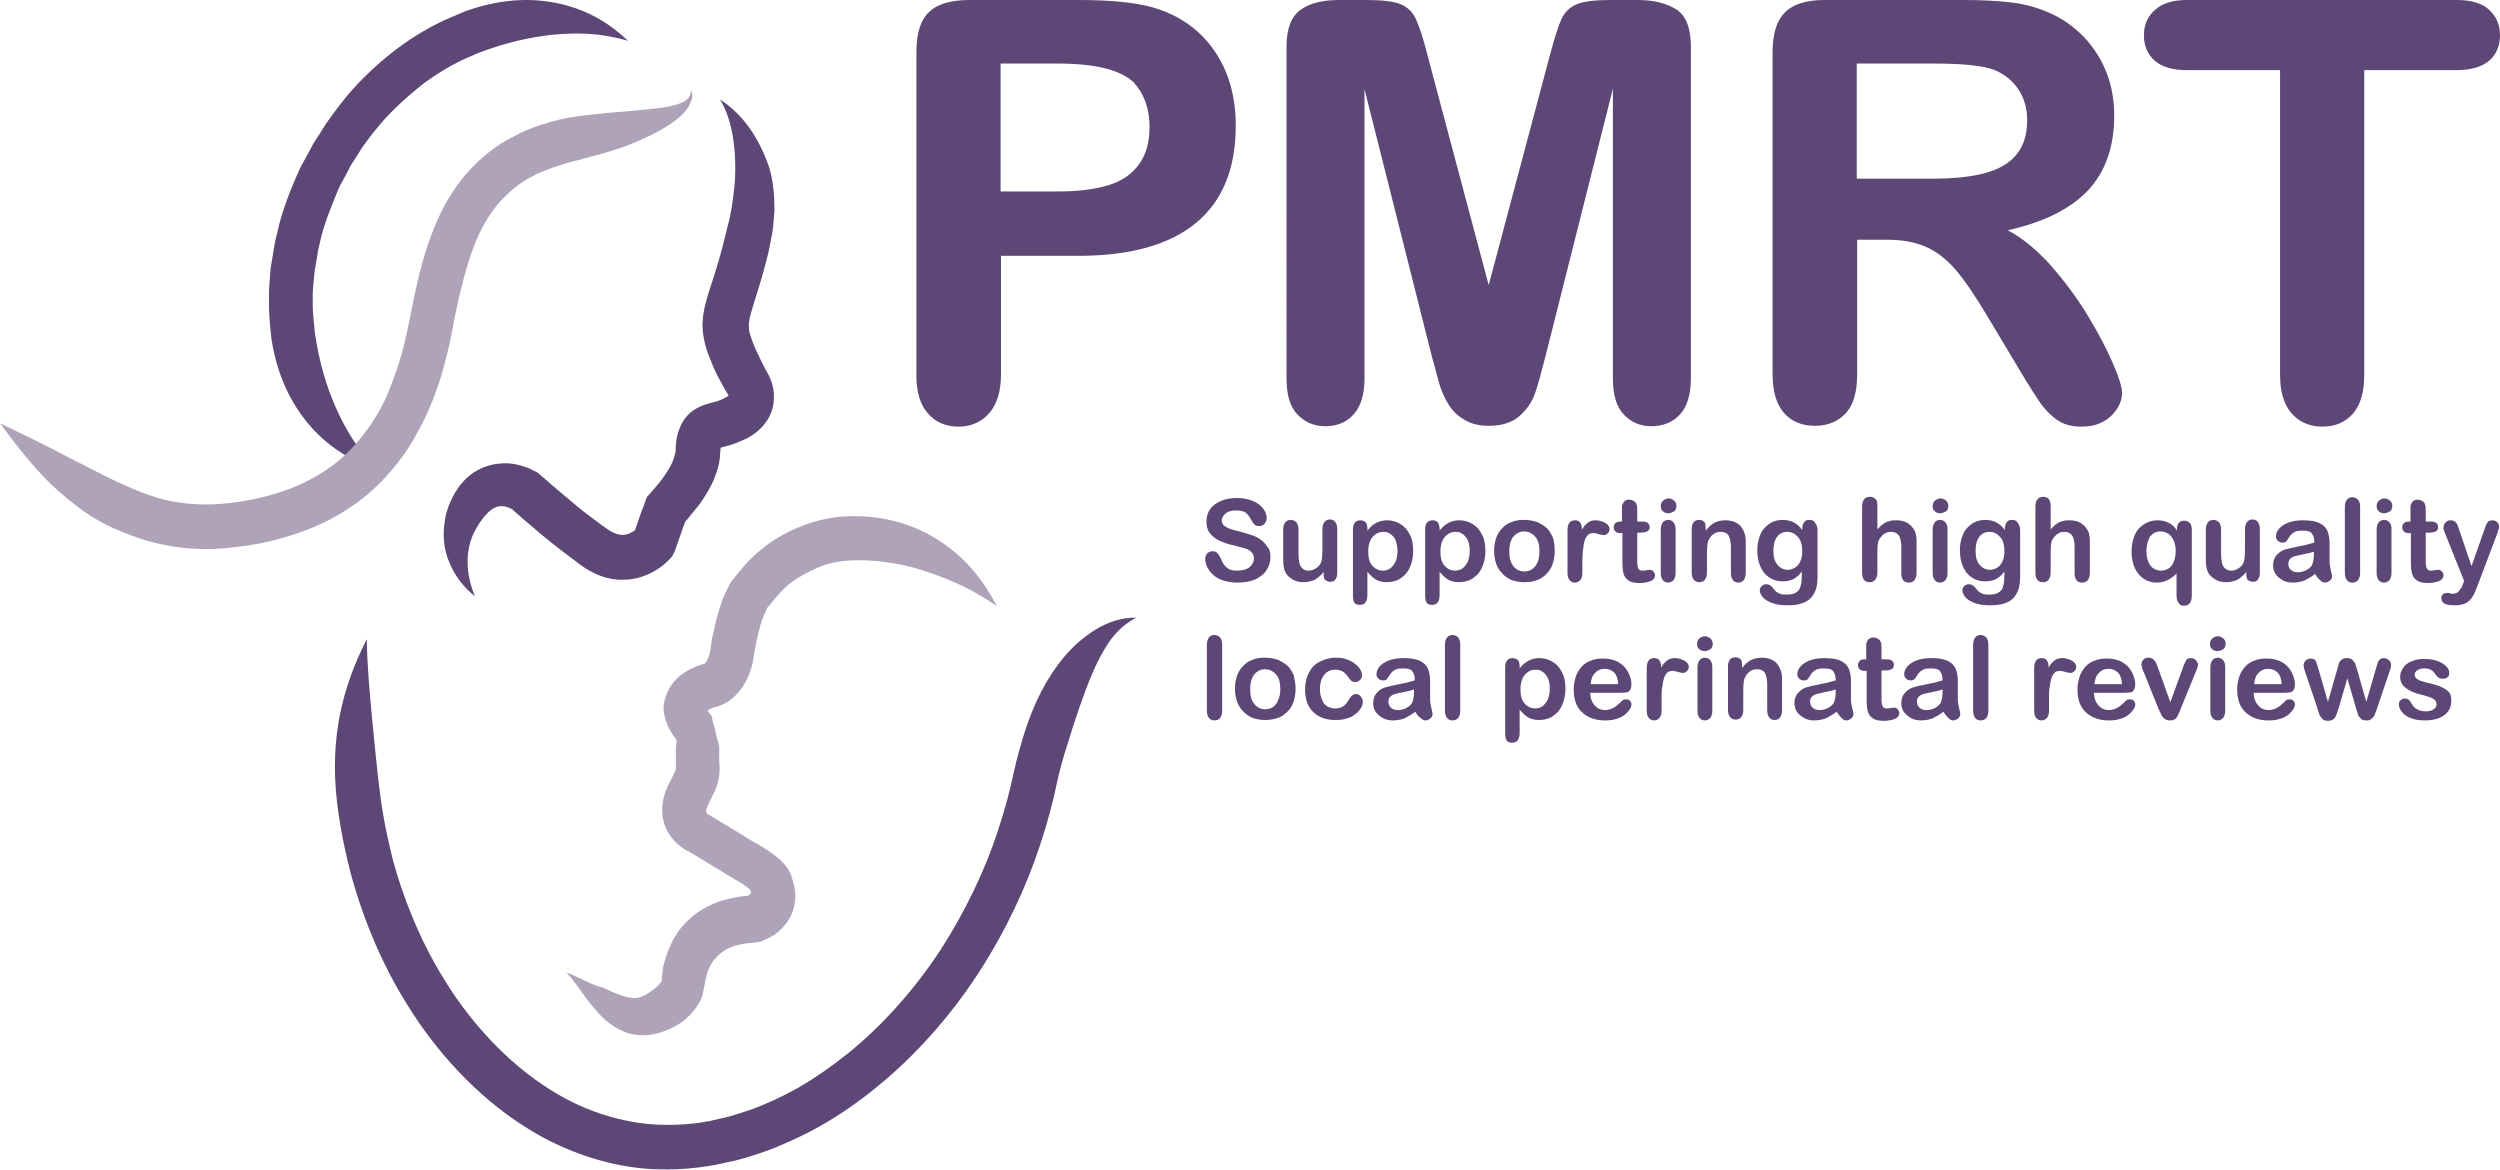
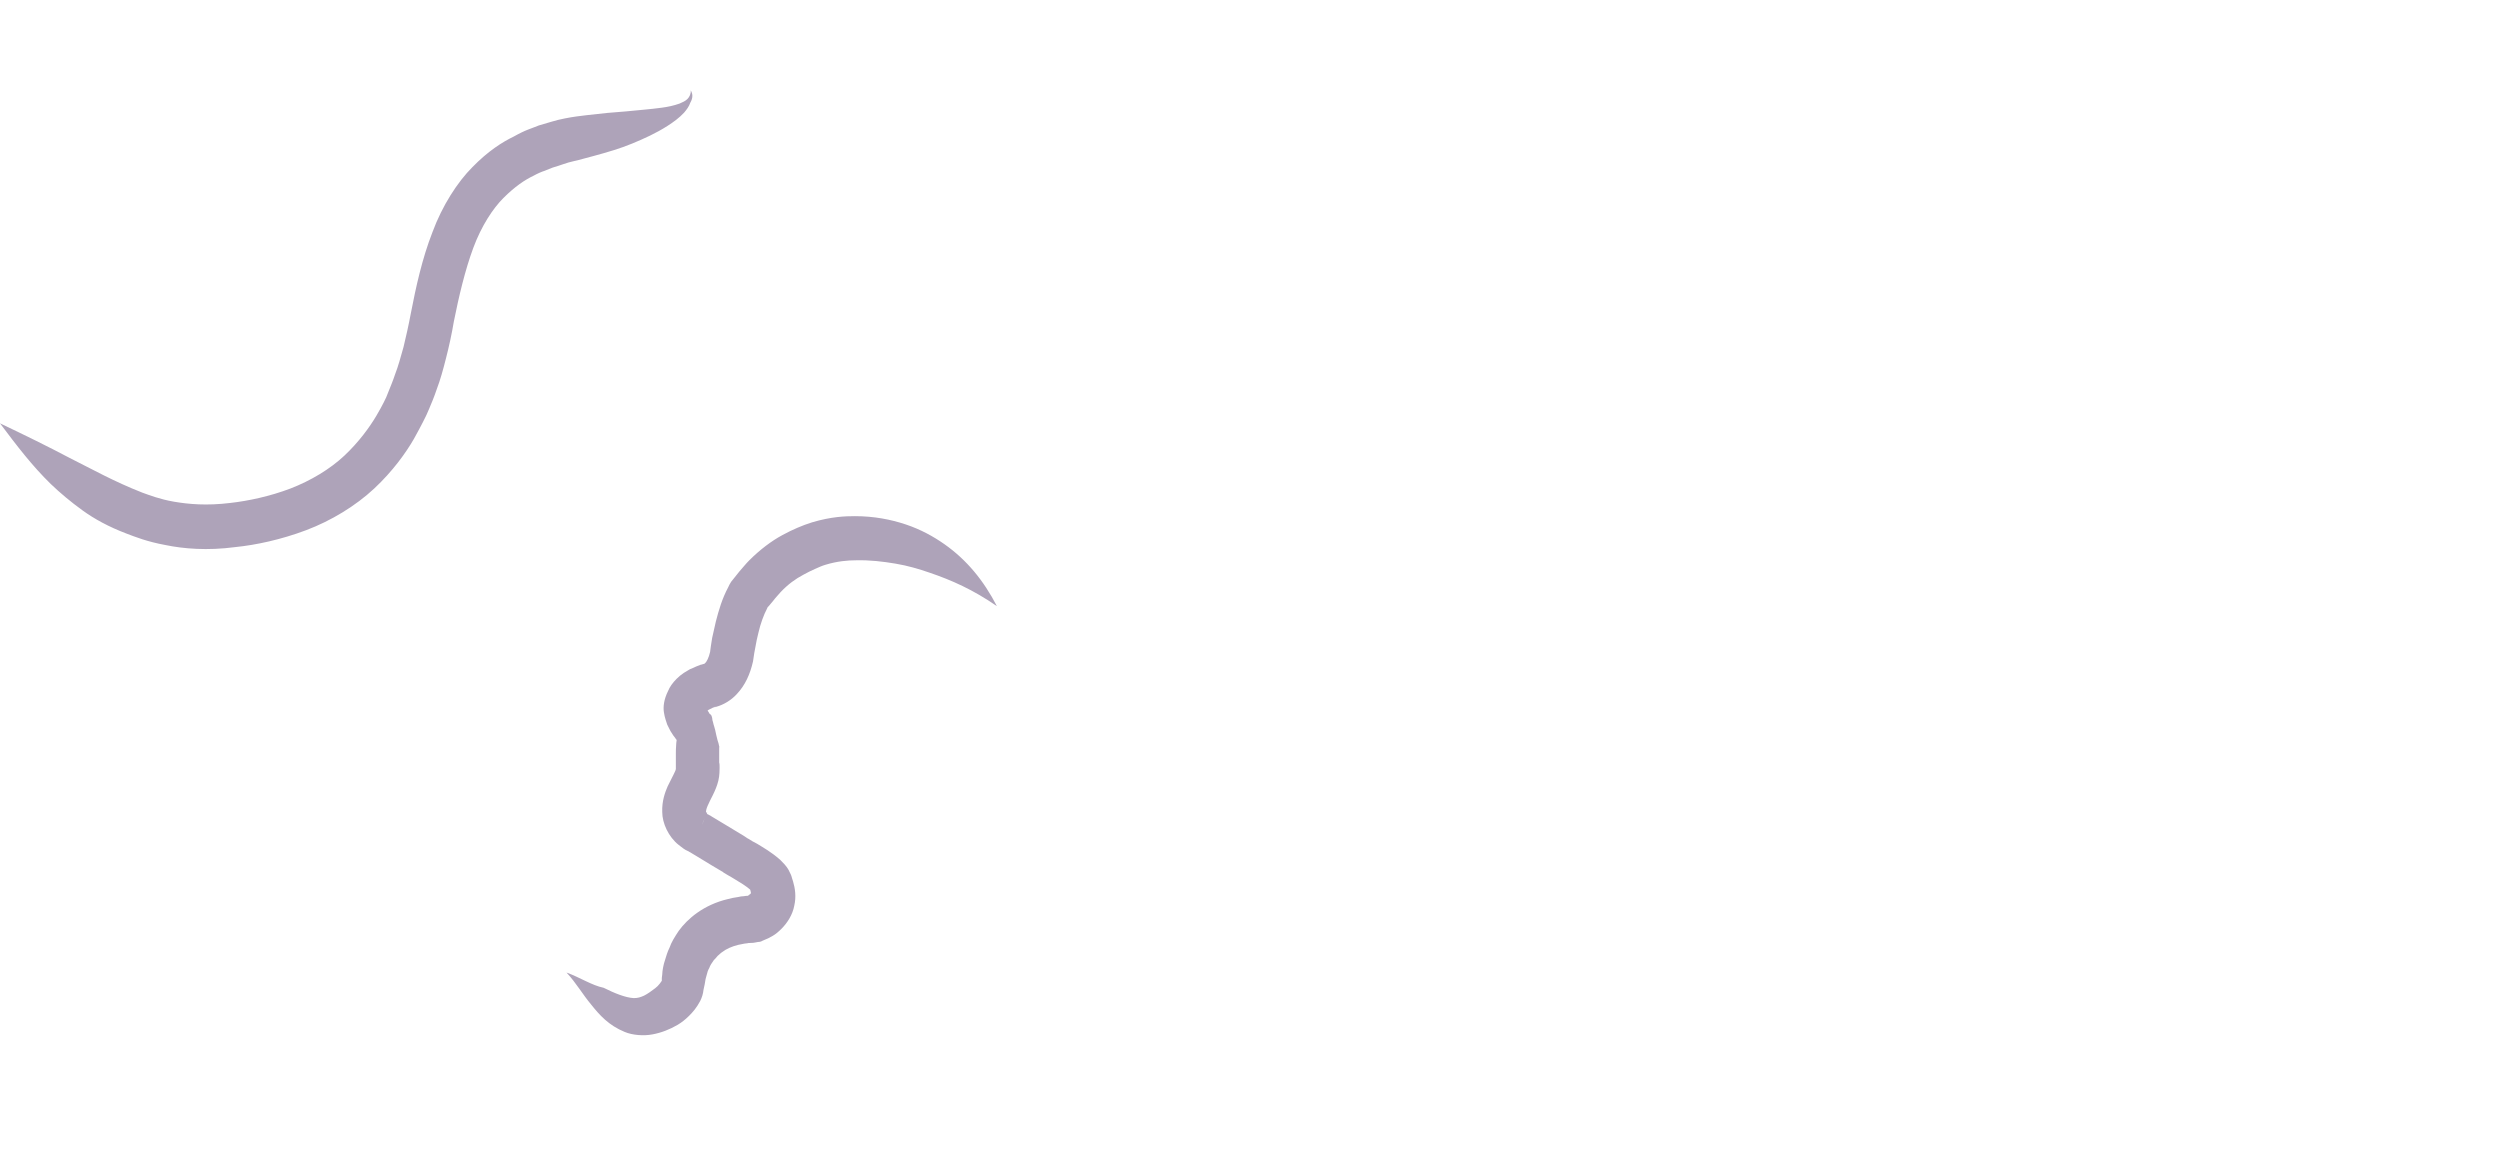
<svg xmlns="http://www.w3.org/2000/svg" viewBox="0 0 605.9 283.5" preserveAspectRatio="xMidYMid meet" width="605.9px" height="283.5px" role="img" focusable="false" aria-labelledby="pmrt--title">
  <title id="pmrt--title">PMRT - Supporting high quality local perinatal reviews</title>
-   <path d="M307.9 134.9c0 1.2-.3 2.3-.9 3.2-.6 1-1.5 1.7-2.7 2.3-1.2.5-2.6.8-4.3.8-2 0-3.6-.4-4.9-1.1-.9-.5-1.6-1.2-2.2-2.1-.6-.9-.8-1.8-.8-2.6 0-.5.2-.9.5-1.3.3-.3.8-.5 1.3-.5.4 0 .8.1 1.1.4.3.3.5.7.8 1.2.3.6.5 1.2.8 1.6.3.4.7.8 1.2 1.1.5.3 1.2.4 2.1.4 1.2 0 2.2-.3 2.9-.8.7-.6 1.1-1.3 1.1-2.1 0-.7-.2-1.2-.6-1.6-.4-.4-.9-.7-1.6-.9-.6-.2-1.5-.4-2.6-.7-1.4-.3-2.6-.7-3.6-1.2-1-.4-1.7-1.1-2.3-1.8-.6-.8-.8-1.7-.8-2.9 0-1.1.3-2.1.9-2.9.6-.9 1.5-1.5 2.6-2s2.5-.7 4-.7c1.2 0 2.3.2 3.2.5.9.3 1.6.7 2.2 1.2.6.5 1 1 1.3 1.6.3.6.4 1.1.4 1.6s-.2.9-.5 1.3-.8.6-1.3.6-.8-.1-1.1-.3c-.2-.2-.5-.6-.8-1.1-.4-.8-.8-1.3-1.3-1.8-.5-.4-1.3-.6-2.4-.6-1 0-1.9.2-2.5.7-.6.5-1 1-1 1.7 0 .4.1.7.3 1 .2.3.5.5.9.7.4.2.8.4 1.2.5.4.1 1 .3 1.9.5 1.1.3 2.1.6 3 .9.9.3 1.7.7 2.3 1.2.6.5 1.1 1 1.5 1.7.5.4.7 1.3.7 2.3zm12.9 4.2v-.5c-.4.6-.9 1-1.4 1.4-.5.4-1 .7-1.6.8-.6.2-1.2.3-2 .3-.9 0-1.7-.2-2.4-.6-.7-.4-1.3-.9-1.7-1.5-.5-.8-.7-1.9-.7-3.4v-7.3c0-.7.2-1.3.5-1.7.3-.4.8-.6 1.3-.6.6 0 1 .2 1.4.6.3.4.5.9.5 1.7v5.9c0 .9.1 1.6.2 2.2.1.6.4 1 .8 1.4s.9.5 1.5.5 1.2-.2 1.8-.6c.6-.4 1-.9 1.2-1.5.2-.5.3-1.7.3-3.5v-4.5c0-.7.2-1.3.5-1.7.3-.4.8-.6 1.3-.6.6 0 1 .2 1.3.6.3.4.5.9.5 1.7v10.7c0 .7-.2 1.2-.5 1.6-.3.4-.7.5-1.2.5s-.9-.2-1.3-.5c-.2-.2-.3-.7-.3-1.4zm10.6-10.9v.4c.7-.9 1.4-1.5 2.2-1.9.8-.4 1.6-.6 2.6-.6 1.1 0 2.2.3 3.2.9 1 .6 1.7 1.4 2.3 2.6.6 1.1.8 2.5.8 4 0 1.1-.2 2.2-.5 3.1-.3 1-.8 1.8-1.3 2.4-.6.6-1.2 1.1-2 1.5-.8.3-1.6.5-2.5.5-1.1 0-1.9-.2-2.7-.6-.7-.4-1.4-1.1-2.1-1.9v5.6c0 1.6-.6 2.4-1.8 2.4-.7 0-1.2-.2-1.4-.6-.2-.4-.3-1-.3-1.8v-16c0-.7.2-1.2.5-1.6.3-.3.7-.5 1.3-.5.5 0 1 .2 1.3.5.3.4.4.9.4 1.6zm7.3 5.4c0-1-.2-1.8-.4-2.5s-.7-1.2-1.2-1.6c-.5-.4-1.1-.6-1.8-.6-1 0-1.9.4-2.6 1.2-.7.8-1.1 2-1.1 3.6 0 1.5.3 2.6 1 3.4.7.8 1.6 1.2 2.6 1.2.6 0 1.2-.2 1.7-.5.5-.4.9-.9 1.3-1.6.3-.7.5-1.6.5-2.6zm10.2-5.4v.4c.7-.9 1.4-1.5 2.2-1.9.8-.4 1.6-.6 2.6-.6 1.1 0 2.2.3 3.2.9 1 .6 1.7 1.4 2.3 2.6.6 1.1.8 2.5.8 4 0 1.1-.2 2.2-.5 3.1-.3 1-.8 1.8-1.3 2.4-.6.6-1.2 1.1-2 1.5-.8.3-1.6.5-2.5.5-1.1 0-2-.2-2.7-.6-.7-.4-1.4-1.1-2.1-1.9v5.6c0 1.6-.6 2.4-1.8 2.4-.7 0-1.2-.2-1.4-.6-.2-.4-.3-1-.3-1.8v-16c0-.7.2-1.2.5-1.6.3-.3.7-.5 1.3-.5.5 0 1 .2 1.3.5.2.4.4.9.4 1.6zm7.3 5.4c0-1-.1-1.8-.4-2.5-.3-.7-.7-1.2-1.2-1.6-.5-.4-1.1-.6-1.8-.6-1 0-1.9.4-2.6 1.2-.7.8-1.1 2-1.1 3.6 0 1.5.3 2.6 1 3.4.7.8 1.6 1.2 2.6 1.2.6 0 1.2-.2 1.7-.5.5-.4.9-.9 1.3-1.6.3-.7.5-1.6.5-2.6zm20.6 0c0 1.1-.2 2.1-.5 3.1-.3.9-.8 1.7-1.5 2.4s-1.4 1.2-2.3 1.5c-.9.4-1.9.5-3.1.5-1.1 0-2.1-.2-3-.5-.9-.4-1.7-.9-2.3-1.6-.7-.7-1.2-1.5-1.5-2.4-.3-.9-.5-1.9-.5-3.1 0-1.1.2-2.2.5-3.1.3-.9.8-1.7 1.5-2.4.6-.7 1.4-1.2 2.3-1.5.9-.4 1.9-.5 3-.5s2.1.2 3.1.5c.9.4 1.7.9 2.4 1.5.7.7 1.1 1.5 1.5 2.4.3 1.1.4 2.1.4 3.2zm-3.7 0c0-1.5-.3-2.7-1-3.5-.7-.8-1.6-1.3-2.7-1.3-.7 0-1.4.2-1.9.6-.6.4-1 .9-1.3 1.7-.3.7-.4 1.6-.4 2.6s.1 1.8.4 2.5c.3.7.7 1.3 1.3 1.7.5.4 1.2.6 1.9.6 1.1 0 2-.4 2.7-1.3.7-.9 1-2.1 1-3.6zm10.4 2.2v3.1c0 .8-.2 1.3-.5 1.7-.4.4-.8.6-1.3.6s-1-.2-1.3-.6c-.3-.4-.5-.9-.5-1.7v-10.3c0-1.7.6-2.5 1.8-2.5.6 0 1.1.2 1.3.6.3.4.4 1 .4 1.7.4-.8.9-1.3 1.4-1.7.5-.4 1.1-.6 1.9-.6.8 0 1.5.2 2.3.6.7.4 1.1.9 1.1 1.5 0 .5-.2.8-.5 1.1-.3.3-.6.4-1 .4-.1 0-.5-.1-1-.2-.5-.2-1-.3-1.4-.3-.5 0-1 .1-1.3.4-.3.3-.6.7-.8 1.3-.2.6-.3 1.2-.4 2-.1.9-.2 1.8-.2 2.9zm9.2-9.4h.4v-3.6c0-.3.1-.6.3-.9.1-.3.4-.5.6-.6.3-.2.6-.2.9-.2.5 0 .9.2 1.3.5.3.2.4.5.5.9.1.3.1.8.1 1.4v2.5h1.4c.5 0 .9.1 1.2.4.3.2.4.6.4 1 0 .5-.2.8-.6 1-.4.2-1 .3-1.7.3h-.7v6.8c0 .6 0 1 .1 1.3 0 .3.2.6.3.8.2.2.5.3.9.3.2 0 .5 0 .9-.1s.7-.1.9-.1c.3 0 .6.1.8.4.2.2.4.5.4.9 0 .6-.3 1.1-1 1.4-.7.3-1.6.5-2.8.5-1.2 0-2-.2-2.6-.6-.6-.4-1-.9-1.2-1.6-.2-.7-.3-1.6-.3-2.8v-7.1h-.5c-.5 0-.9-.1-1.2-.4-.3-.3-.4-.6-.4-1s.1-.7.4-1c.2-.2.6-.4 1.2-.4zm11.6-2c-.5 0-1-.2-1.3-.5-.4-.3-.5-.8-.5-1.3s.2-1 .6-1.3c.4-.3.8-.5 1.3-.5s.9.2 1.3.5.6.8.6 1.3c0 .6-.2 1-.5 1.3-.6.3-1 .5-1.5.5zm1.8 3.8v10.7c0 .7-.2 1.3-.5 1.7-.4.4-.8.6-1.3.6s-1-.2-1.3-.6c-.3-.4-.5-.9-.5-1.7v-10.6c0-.7.2-1.3.5-1.7.3-.4.8-.6 1.3-.6s1 .2 1.3.6c.3.4.5.9.5 1.6zm7.3 0v.4c.7-.9 1.4-1.5 2.1-1.9.8-.4 1.7-.6 2.7-.6 1 0 1.9.2 2.6.6.8.4 1.3 1 1.7 1.8.2.5.4.9.5 1.5.1.5.1 1.2.1 2v6.9c0 .7-.2 1.3-.5 1.7-.3.4-.8.6-1.3.6-.6 0-1-.2-1.3-.6-.3-.4-.5-.9-.5-1.7v-6.2c0-1.2-.2-2.2-.5-2.8-.3-.6-1-1-2-1-.7 0-1.3.2-1.8.6-.5.4-.9.9-1.2 1.6-.2.6-.3 1.6-.3 3.1v4.6c0 .8-.2 1.3-.5 1.7-.3.4-.8.6-1.4.6-.5 0-1-.2-1.3-.6-.3-.4-.5-.9-.5-1.7v-10.7c0-.7.2-1.2.5-1.6.3-.3.7-.5 1.3-.5.3 0 .6.1.9.2.3.2.5.4.6.7 0 .4.1.8.1 1.3zm27.1.6v10.8c0 1.2-.1 2.3-.4 3.2-.3.9-.7 1.6-1.3 2.2-.6.6-1.3 1-2.3 1.3-.9.3-2.1.4-3.5.4-1.3 0-2.4-.2-3.4-.5-1-.4-1.8-.8-2.3-1.4-.5-.6-.8-1.1-.8-1.7 0-.5.2-.8.5-1.1.3-.3.7-.4 1.1-.4.5 0 1 .2 1.4.7.2.2.4.5.6.7.2.2.4.5.7.6.3.2.6.3.9.4.4.1.8.1 1.2.1 1 0 1.7-.1 2.2-.4.5-.3.9-.6 1.1-1.1.2-.5.3-1 .4-1.5 0-.5.1-1.4.1-2.6-.6.8-1.2 1.4-2 1.8-.7.4-1.6.6-2.7.6-1.2 0-2.3-.3-3.3-1-.9-.6-1.6-1.5-2.1-2.7-.5-1.1-.7-2.5-.7-4 0-1.1.2-2.1.5-3 .3-.9.7-1.7 1.3-2.3.6-.6 1.2-1.1 1.9-1.4.7-.3 1.5-.5 2.4-.5 1 0 2 .2 2.7.6.8.4 1.5 1 2.1 1.9v-.5c0-.6.2-1.1.5-1.5.3-.4.7-.5 1.2-.5.7 0 1.2.2 1.4.7.5.6.6 1.2.6 2.1zm-10.7 4.7c0 1.5.3 2.6 1 3.4.7.8 1.5 1.2 2.5 1.2.6 0 1.2-.2 1.7-.5s1-.8 1.3-1.5c.3-.7.5-1.5.5-2.4 0-1.5-.3-2.7-1-3.5-.7-.8-1.5-1.3-2.6-1.3s-1.9.4-2.5 1.2c-.6.8-.9 1.9-.9 3.4zm25.2-10.7v5.5c.5-.5.9-1 1.4-1.3.4-.3.9-.6 1.5-.7.5-.2 1.1-.2 1.8-.2.9 0 1.8.2 2.5.6.7.4 1.3 1 1.7 1.7.3.4.4.9.5 1.5.1.5.1 1.2.1 1.9v7.1c0 .7-.2 1.3-.5 1.7-.3.4-.8.6-1.4.6-1.2 0-1.8-.8-1.8-2.3v-6.3c0-1.2-.2-2.1-.5-2.7-.4-.6-1-1-2-1-.7 0-1.3.2-1.8.6-.5.4-.9.9-1.2 1.5-.2.6-.3 1.5-.3 2.9v4.9c0 .7-.2 1.3-.5 1.7-.3.4-.8.6-1.4.6-1.2 0-1.8-.8-1.8-2.3v-16.1c0-.8.2-1.3.5-1.7.3-.4.8-.6 1.4-.6.6 0 1 .2 1.4.6s.4 1.1.4 1.8zm15.2 1.6c-.5 0-1-.2-1.3-.5-.4-.3-.5-.8-.5-1.3s.2-1 .6-1.3c.4-.3.8-.5 1.3-.5s.9.2 1.3.5.6.8.6 1.3c0 .6-.2 1-.5 1.3-.6.3-1 .5-1.5.5zm1.8 3.8v10.7c0 .7-.2 1.3-.5 1.7-.4.4-.8.6-1.3.6s-1-.2-1.3-.6c-.3-.4-.5-.9-.5-1.7v-10.6c0-.7.2-1.3.5-1.7.3-.4.8-.6 1.3-.6s1 .2 1.3.6c.3.4.5.9.5 1.6zm17.6.6v10.8c0 1.2-.1 2.3-.4 3.2-.3.9-.7 1.6-1.3 2.2-.6.6-1.3 1-2.3 1.3-.9.3-2.1.4-3.5.4-1.3 0-2.4-.2-3.4-.5-1-.4-1.8-.8-2.3-1.4-.5-.6-.8-1.1-.8-1.7 0-.5.2-.8.5-1.1.3-.3.7-.4 1.1-.4.5 0 1 .2 1.4.7.2.2.4.5.6.7.2.2.4.5.7.6.3.2.6.3.9.4.4.1.8.1 1.2.1 1 0 1.7-.1 2.2-.4.5-.3.9-.6 1.1-1.1.2-.5.3-1 .4-1.5 0-.5.1-1.4.1-2.6-.6.8-1.2 1.4-2 1.8-.7.4-1.6.6-2.7.6-1.2 0-2.3-.3-3.3-1-.9-.6-1.6-1.5-2.1-2.7-.5-1.1-.7-2.5-.7-4 0-1.1.2-2.1.5-3 .3-.9.7-1.7 1.3-2.3.6-.6 1.2-1.1 1.9-1.4.7-.3 1.5-.5 2.4-.5 1 0 2 .2 2.7.6.8.4 1.5 1 2.1 1.9v-.5c0-.6.2-1.1.5-1.5.3-.4.7-.5 1.2-.5.7 0 1.2.2 1.4.7.5.6.6 1.2.6 2.1zm-10.8 4.7c0 1.5.3 2.6 1 3.4.7.8 1.5 1.2 2.5 1.2.6 0 1.2-.2 1.7-.5s1-.8 1.3-1.5c.3-.7.5-1.5.5-2.4 0-1.5-.3-2.7-1-3.5-.7-.8-1.5-1.3-2.6-1.3s-1.9.4-2.5 1.2c-.6.8-.9 1.9-.9 3.4zm18.2-10.7v5.5c.5-.5.9-1 1.4-1.3.4-.3.9-.6 1.5-.7.5-.2 1.1-.2 1.8-.2.9 0 1.8.2 2.5.6.7.4 1.3 1 1.7 1.7.3.4.4.9.5 1.5.1.5.1 1.2.1 1.9v7.1c0 .7-.2 1.3-.5 1.7-.3.4-.8.6-1.4.6-1.2 0-1.8-.8-1.8-2.3v-6.3c0-1.2-.2-2.1-.5-2.7-.4-.6-1-1-2-1-.7 0-1.3.2-1.8.6-.5.4-.9.9-1.2 1.5-.2.6-.3 1.5-.3 2.9v4.9c0 .7-.2 1.3-.5 1.7-.3.4-.8.6-1.4.6-1.2 0-1.8-.8-1.8-2.3v-16.1c0-.8.2-1.3.5-1.7.3-.4.8-.6 1.4-.6.6 0 1 .2 1.4.6.3.5.4 1.1.4 1.8zm30.5 21.4V139c-.7.7-1.5 1.3-2.2 1.6-.8.4-1.6.6-2.6.6-1.1 0-2.2-.3-3.1-.9-.9-.6-1.7-1.5-2.2-2.6-.5-1.1-.8-2.5-.8-4 0-1.6.3-2.9.8-4.1.5-1.1 1.3-2 2.3-2.6 1-.6 2-.9 3.2-.9 1 0 1.9.2 2.7.6.8.4 1.5 1 2 1.9v-.4c0-.7.2-1.2.5-1.5.3-.4.7-.5 1.3-.5.5 0 .9.2 1.3.5.3.3.5.9.5 1.6v16c0 1.6-.6 2.5-1.8 2.5-.7 0-1.2-.2-1.4-.7-.4-.5-.5-1.1-.5-1.9zm-7.3-10.6c0 1 .2 1.9.5 2.6.3.7.7 1.3 1.3 1.6.5.3 1.1.5 1.7.5.7 0 1.3-.2 1.8-.5.6-.3 1-.9 1.3-1.6.3-.7.5-1.6.5-2.7 0-.7-.1-1.4-.3-2-.2-.6-.5-1.1-.8-1.5-.3-.4-.7-.7-1.2-.9-.4-.2-.9-.3-1.4-.3-1 0-1.8.4-2.5 1.2-.5.9-.9 2.1-.9 3.6zm24.2 5.5v-.5c-.4.6-.9 1-1.4 1.4-.5.4-1 .7-1.6.8-.6.2-1.2.3-2 .3-.9 0-1.7-.2-2.4-.6-.7-.4-1.3-.9-1.7-1.5-.5-.8-.7-1.9-.7-3.4v-7.3c0-.7.2-1.3.5-1.7.3-.4.8-.6 1.3-.6.6 0 1 .2 1.4.6.3.4.5.9.5 1.7v5.9c0 .9.1 1.6.2 2.2.1.6.4 1 .8 1.4.4.3.9.5 1.5.5s1.2-.2 1.8-.6c.6-.4 1-.9 1.2-1.5.2-.5.3-1.7.3-3.5v-4.5c0-.7.2-1.3.5-1.7.3-.4.8-.6 1.3-.6.6 0 1 .2 1.3.6.3.4.5.9.5 1.7v10.7c0 .7-.2 1.2-.5 1.6-.3.4-.7.5-1.2.5s-.9-.2-1.3-.5c-.1-.2-.3-.7-.3-1.4zm16.7 0c-.9.7-1.8 1.2-2.6 1.6-.8.3-1.8.5-2.8.5-1 0-1.8-.2-2.5-.6-.7-.4-1.3-.9-1.7-1.5-.4-.6-.6-1.3-.6-2.1 0-1 .3-1.9 1-2.6.6-.7 1.5-1.2 2.6-1.4.2-.1.8-.2 1.8-.4.9-.2 1.7-.4 2.4-.5.7-.2 1.4-.4 2.2-.6 0-1-.2-1.7-.6-2.2-.3-.5-1.1-.7-2.2-.7-.9 0-1.7.1-2.1.4-.5.3-.9.7-1.2 1.2-.3.5-.6.9-.7 1-.1.2-.4.3-.9.3-.4 0-.8-.1-1.1-.4-.3-.3-.5-.6-.5-1 0-.7.2-1.3.7-1.9.5-.6 1.2-1.1 2.2-1.5 1-.4 2.2-.6 3.7-.6 1.6 0 2.9.2 3.8.6.9.4 1.6 1 2 1.8.4.8.6 1.9.6 3.3v4.2c0 .7.1 1.4.3 2.2.2.8.3 1.2.3 1.5 0 .4-.2.7-.5 1-.4.3-.8.5-1.2.5-.4 0-.8-.2-1.1-.5-.5-.4-.9-.9-1.3-1.6zm-.3-5.4c-.5.2-1.3.4-2.4.6-1 .2-1.8.4-2.2.5-.4.1-.8.3-1.1.6s-.5.7-.5 1.3c0 .6.2 1 .6 1.4.4.4 1 .6 1.7.6s1.4-.2 2-.5c.6-.3 1.1-.7 1.4-1.2.3-.6.5-1.5.5-2.8v-.5zm7.5 5.2v-16.1c0-.7.2-1.3.5-1.7s.8-.6 1.3-.6 1 .2 1.4.6c.3.4.5.9.5 1.7v16.1c0 .8-.2 1.3-.5 1.7-.3.4-.8.6-1.4.6-.5 0-1-.2-1.3-.6-.3-.4-.5-.9-.5-1.7zm9.5-14.5c-.5 0-1-.2-1.3-.5-.4-.3-.5-.8-.5-1.3s.2-1 .6-1.3c.4-.3.8-.5 1.3-.5s.9.2 1.3.5.6.8.6 1.3c0 .6-.2 1-.5 1.3-.6.3-1 .5-1.5.5zm1.8 3.8v10.7c0 .7-.2 1.3-.5 1.7-.4.4-.8.6-1.3.6s-1-.2-1.3-.6c-.3-.4-.5-.9-.5-1.7v-10.6c0-.7.2-1.3.5-1.7.3-.4.8-.6 1.3-.6s1 .2 1.3.6c.4.4.5.9.5 1.6zm4.2-1.8h.4v-3.6c0-.3.1-.6.3-.9.1-.3.4-.5.6-.6.3-.2.6-.2.9-.2.5 0 .9.2 1.3.5.3.2.4.5.5.9.1.3.1.8.1 1.4v2.5h1.4c.5 0 .9.1 1.2.4.3.2.4.6.4 1 0 .5-.2.8-.6 1-.4.2-1 .3-1.7.3h-.7v6.8c0 .6 0 1 .1 1.3 0 .3.2.6.3.8.2.2.5.3.9.3.2 0 .5 0 .9-.1s.7-.1.9-.1c.3 0 .6.1.8.4.2.2.4.5.4.9 0 .6-.3 1.1-1 1.4-.7.3-1.6.5-2.8.5-1.2 0-2-.2-2.6-.6-.6-.4-1-.9-1.2-1.6-.2-.7-.3-1.6-.3-2.8v-7.1h-.5c-.5 0-.9-.1-1.2-.4-.3-.3-.4-.6-.4-1s.1-.7.4-1c.2-.2.6-.4 1.2-.4z" fill="#5d4777" />
-   <path d="m596.9 141.6.3-.8-4.6-11.5c-.3-.7-.4-1.1-.4-1.4 0-.3.1-.6.2-.9.2-.3.4-.5.7-.7.3-.2.6-.2.9-.2.5 0 .9.2 1.2.5.3.3.5.8.7 1.5l3.1 9.1 3-8.5c.2-.7.4-1.2.6-1.6.2-.4.4-.7.6-.8.2-.1.5-.2.9-.2.3 0 .6.1.8.2.3.2.5.4.6.6.1.3.2.5.2.8 0 .2-.1.4-.2.7-.1.3-.2.6-.3 1l-4.8 12.7c-.4 1.1-.8 2-1.2 2.6-.4.6-.9 1.1-1.6 1.5-.7.3-1.5.5-2.7.5-1.1 0-1.9-.1-2.4-.4-.5-.2-.8-.7-.8-1.3 0-.4.1-.8.4-1 .3-.2.6-.3 1.1-.3.2 0 .4 0 .6.1.2.1.4.1.6.1.4 0 .8-.1 1-.2.2-.1.5-.3.7-.7.3-.3.6-.7.8-1.4zM292.5 172.3v-16.1c0-.7.2-1.3.5-1.7.3-.4.8-.6 1.3-.6.6 0 1 .2 1.4.6.3.4.5.9.5 1.7v16.1c0 .8-.2 1.3-.5 1.7-.3.4-.8.6-1.4.6-.5 0-1-.2-1.3-.6-.3-.4-.5-1-.5-1.7zM314 167c0 1.1-.2 2.1-.5 3.1-.3.9-.8 1.7-1.5 2.4s-1.4 1.2-2.3 1.5-1.9.5-3.1.5c-1.1 0-2.1-.2-3-.5-.9-.4-1.7-.9-2.3-1.6-.7-.7-1.2-1.5-1.5-2.4-.3-.9-.5-1.9-.5-3.1 0-1.1.2-2.2.5-3.1.3-.9.8-1.7 1.5-2.4.6-.7 1.4-1.2 2.3-1.5.9-.4 1.9-.5 3-.5s2.1.2 3.1.5c.9.4 1.7.9 2.4 1.5.7.7 1.1 1.5 1.5 2.4.2 1.1.4 2.1.4 3.2zm-3.7 0c0-1.5-.3-2.7-1-3.5-.7-.8-1.6-1.3-2.7-1.3-.7 0-1.4.2-1.9.6-.6.4-1 .9-1.3 1.7-.3.7-.4 1.6-.4 2.6s.1 1.8.4 2.5c.3.7.7 1.3 1.3 1.7.5.4 1.2.6 1.9.6 1.1 0 2-.4 2.7-1.3.6-.9 1-2.1 1-3.6zm20 3c0 .5-.1 1-.4 1.5-.3.5-.7 1-1.3 1.5-.6.5-1.3.9-2.1 1.1-.9.3-1.8.4-2.9.4-2.3 0-4.1-.7-5.4-2-1.3-1.3-1.9-3.1-1.9-5.4 0-1.5.3-2.9.9-4 .6-1.2 1.4-2.1 2.6-2.7 1.1-.6 2.4-1 4-1 1 0 1.8.1 2.6.4.8.3 1.5.6 2 1.1.6.4 1 .9 1.3 1.4.3.5.4 1 .4 1.4 0 .4-.2.8-.5 1.1-.3.3-.7.5-1.2.5-.3 0-.6-.1-.8-.2-.2-.2-.4-.4-.7-.8-.5-.7-.9-1.2-1.4-1.5-.5-.3-1.1-.5-1.9-.5-1.1 0-2 .4-2.7 1.3-.7.9-1 2-1 3.5 0 .7.1 1.3.3 1.9.2.6.4 1.1.7 1.5.3.4.7.7 1.2.9.5.2 1 .3 1.5.3.7 0 1.4-.2 1.9-.5s1-.9 1.4-1.6c.2-.4.5-.7.7-1 .3-.2.6-.4 1-.4.5 0 .8.2 1.1.5.4.5.6.9.6 1.3zm12.7 2.5c-.9.7-1.8 1.2-2.6 1.6-.8.3-1.8.5-2.8.5-1 0-1.8-.2-2.5-.6-.7-.4-1.3-.9-1.7-1.5-.4-.6-.6-1.3-.6-2.1 0-1 .3-1.9 1-2.6.6-.7 1.5-1.2 2.7-1.4.2-.1.8-.2 1.8-.4.9-.2 1.7-.4 2.4-.5.7-.2 1.4-.4 2.2-.6 0-1-.2-1.7-.6-2.2-.3-.5-1.1-.7-2.2-.7-.9 0-1.7.1-2.1.4-.5.3-.9.7-1.2 1.2-.3.5-.6.9-.7 1-.1.2-.4.3-.9.3-.4 0-.8-.1-1.1-.4-.3-.3-.5-.6-.5-1 0-.7.2-1.3.7-1.9.5-.6 1.2-1.1 2.2-1.5 1-.4 2.2-.6 3.7-.6 1.6 0 2.9.2 3.8.6.9.4 1.6 1 2 1.8.4.8.6 1.9.6 3.3v4.2c0 .7.1 1.4.3 2.2.2.8.3 1.2.3 1.5 0 .4-.2.7-.5 1-.4.3-.8.5-1.2.5-.4 0-.8-.2-1.1-.5-.6-.4-1-.9-1.4-1.6zm-.3-5.4c-.5.2-1.3.4-2.4.6-1 .2-1.8.4-2.2.5-.4.1-.8.3-1.1.6-.4.3-.5.7-.5 1.3 0 .6.2 1 .6 1.4.4.4 1 .6 1.7.6s1.4-.2 2-.5c.6-.3 1.1-.7 1.4-1.2.3-.6.5-1.5.5-2.8v-.5zm7.5 5.2v-16.1c0-.7.2-1.3.5-1.7.3-.4.8-.6 1.3-.6.6 0 1 .2 1.4.6.3.4.5.9.5 1.7v16.1c0 .8-.2 1.3-.5 1.7-.3.4-.8.6-1.4.6-.5 0-1-.2-1.3-.6-.3-.4-.5-1-.5-1.7zm18.1-10.7v.4c.7-.9 1.4-1.5 2.2-1.9.8-.4 1.6-.6 2.6-.6 1.1 0 2.2.3 3.2.9 1 .6 1.7 1.4 2.3 2.6.6 1.1.8 2.5.8 4 0 1.1-.2 2.2-.5 3.1-.3 1-.8 1.8-1.3 2.4-.6.6-1.2 1.1-2 1.5-.8.3-1.6.5-2.5.5-1.1 0-2-.2-2.7-.6-.7-.4-1.4-1.1-2.1-1.9v5.6c0 1.6-.6 2.4-1.8 2.4-.7 0-1.2-.2-1.4-.6-.2-.4-.3-1-.3-1.8v-16c0-.7.2-1.2.5-1.6.3-.3.7-.5 1.3-.5.5 0 1 .2 1.3.5.3.4.4.9.4 1.6zm7.3 5.4c0-1-.1-1.8-.4-2.5-.3-.7-.7-1.2-1.2-1.6-.5-.4-1.1-.6-1.8-.6-1 0-1.9.4-2.6 1.2-.7.8-1.1 2-1.1 3.6 0 1.5.3 2.6 1 3.4.7.8 1.6 1.2 2.6 1.2.6 0 1.2-.2 1.7-.5.5-.4.9-.9 1.3-1.6.3-.8.5-1.6.5-2.6zm17.1.9h-7.3c0 .8.2 1.6.5 2.2.3.6.8 1.1 1.3 1.5.5.3 1.2.5 1.8.5.4 0 .8-.1 1.2-.2.4-.1.7-.3 1.1-.5.3-.2.7-.5.9-.7.3-.3.7-.6 1.1-1 .2-.2.5-.2.8-.2.4 0 .7.1.9.3.2.2.4.5.4.9 0 .3-.1.7-.4 1.2-.3.4-.7.9-1.2 1.3s-1.2.8-2 1c-.8.3-1.7.4-2.8.4-2.4 0-4.2-.7-5.6-2s-2-3.2-2-5.5c0-1.1.2-2.1.5-3.1.3-.9.8-1.7 1.4-2.4.6-.7 1.4-1.2 2.3-1.5.9-.4 1.9-.5 3-.5 1.4 0 2.7.3 3.7.9 1 .6 1.8 1.4 2.3 2.4.5 1 .8 2 .8 3 0 .9-.3 1.5-.8 1.8-.2.1-.9.2-1.9.2zm-7.2-2.1h6.7c-.1-1.3-.4-2.2-1-2.8-.6-.6-1.4-.9-2.3-.9-.9 0-1.7.3-2.3 1-.6.5-1 1.5-1.1 2.7zm17.2 3.4v3.1c0 .8-.2 1.3-.5 1.7-.4.4-.8.6-1.3.6s-1-.2-1.3-.6c-.3-.4-.5-.9-.5-1.7V162c0-1.7.6-2.5 1.8-2.5.6 0 1.1.2 1.3.6.3.4.4 1 .4 1.7.4-.8.9-1.3 1.4-1.7.5-.4 1.1-.6 1.9-.6.8 0 1.5.2 2.3.6.7.4 1.1.9 1.1 1.5 0 .5-.2.8-.5 1.1-.3.3-.6.4-1 .4-.1 0-.5-.1-1-.2-.5-.2-1-.3-1.4-.3-.5 0-1 .1-1.3.4-.3.3-.6.7-.8 1.3-.2.6-.3 1.2-.4 2-.2.9-.2 1.8-.2 2.9zm10.4-11.4c-.5 0-1-.2-1.3-.5-.4-.3-.5-.8-.5-1.3s.2-1 .6-1.3c.4-.3.8-.5 1.3-.5s.9.2 1.3.5.6.8.6 1.3c0 .6-.2 1-.5 1.3-.5.3-1 .5-1.5.5zm1.9 3.8v10.7c0 .7-.2 1.3-.5 1.7-.4.4-.8.6-1.3.6s-1-.2-1.3-.6c-.3-.4-.5-.9-.5-1.7v-10.6c0-.7.2-1.3.5-1.7.3-.4.8-.6 1.3-.6s1 .2 1.3.6c.3.4.5.9.5 1.6zm7.2-.1v.4c.7-.9 1.4-1.5 2.1-1.9.8-.4 1.7-.6 2.7-.6 1 0 1.9.2 2.6.6.8.4 1.3 1 1.7 1.8.2.5.4.9.5 1.5.1.5.1 1.2.1 2v6.9c0 .7-.2 1.3-.5 1.7-.3.4-.8.6-1.3.6-.6 0-1-.2-1.3-.6-.3-.4-.5-.9-.5-1.7V166c0-1.2-.2-2.2-.5-2.8-.3-.6-1-1-2-1-.7 0-1.3.2-1.8.6-.5.4-.9.9-1.2 1.6-.2.6-.3 1.6-.3 3.1v4.6c0 .8-.2 1.3-.5 1.7-.3.4-.8.6-1.4.6-.5 0-1-.2-1.3-.6-.3-.4-.5-.9-.5-1.7v-10.7c0-.7.2-1.2.5-1.6.3-.3.7-.5 1.3-.5.3 0 .6.1.9.2.3.2.5.4.6.7.1.5.1.9.1 1.3zm22.9 11c-.9.7-1.8 1.2-2.6 1.6-.8.3-1.8.5-2.8.5-1 0-1.8-.2-2.5-.6-.7-.4-1.3-.9-1.7-1.5-.4-.6-.6-1.3-.6-2.1 0-1 .3-1.9 1-2.6.6-.7 1.5-1.2 2.6-1.4.2-.1.8-.2 1.8-.4.9-.2 1.7-.4 2.4-.5.7-.2 1.4-.4 2.2-.6 0-1-.2-1.7-.6-2.2-.3-.5-1.1-.7-2.2-.7-.9 0-1.7.1-2.1.4-.5.3-.9.7-1.2 1.2-.3.5-.6.9-.7 1-.1.2-.4.3-.9.3-.4 0-.8-.1-1.1-.4-.3-.3-.5-.6-.5-1 0-.7.2-1.3.7-1.9.5-.6 1.2-1.1 2.2-1.5 1-.4 2.2-.6 3.7-.6 1.6 0 2.9.2 3.8.6.9.4 1.6 1 2 1.8.4.8.6 1.9.6 3.3v4.2c0 .7.1 1.4.3 2.2.2.8.3 1.2.3 1.5 0 .4-.2.7-.5 1-.4.3-.8.5-1.2.5-.4 0-.8-.2-1.1-.5-.4-.4-.8-.9-1.3-1.6zm-.2-5.4c-.5.2-1.3.4-2.4.6-1 .2-1.8.4-2.2.5-.4.1-.8.3-1.1.6-.4.3-.5.7-.5 1.3 0 .6.2 1 .6 1.4.4.4 1 .6 1.7.6s1.4-.2 2-.5c.6-.3 1.1-.7 1.4-1.2.3-.6.5-1.5.5-2.8v-.5zm7-7.3h.4v-3.6c0-.3.1-.6.3-.9.1-.3.4-.5.6-.6.3-.2.6-.2.9-.2.5 0 .9.2 1.3.5.3.2.4.5.5.9.1.3.1.8.1 1.4v2.5h1.4c.5 0 .9.1 1.2.4.3.2.4.6.4 1 0 .5-.2.8-.6 1-.4.2-1 .3-1.7.3h-.7v6.8c0 .6 0 1 .1 1.3 0 .3.2.6.3.8.2.2.5.3.9.3.2 0 .5 0 .9-.1s.7-.1.9-.1c.3 0 .6.1.8.4.2.2.4.5.4.9 0 .6-.3 1.1-1 1.4-.7.3-1.6.5-2.8.5-1.2 0-2-.2-2.6-.6-.6-.4-1-.9-1.2-1.6-.2-.7-.3-1.6-.3-2.8v-7.1h-.5c-.5 0-.9-.1-1.2-.4-.3-.3-.4-.6-.4-1s.1-.7.4-1c.2-.3.6-.4 1.2-.4zm19.1 12.7c-.9.7-1.8 1.2-2.6 1.6-.8.3-1.8.5-2.8.5-1 0-1.8-.2-2.5-.6-.7-.4-1.3-.9-1.7-1.5-.4-.6-.6-1.3-.6-2.1 0-1 .3-1.9 1-2.6.6-.7 1.5-1.2 2.6-1.4.2-.1.8-.2 1.8-.4.9-.2 1.7-.4 2.4-.5.7-.2 1.4-.4 2.2-.6 0-1-.2-1.7-.6-2.2-.3-.5-1.1-.7-2.2-.7-.9 0-1.7.1-2.1.4-.5.3-.9.7-1.2 1.2-.3.5-.6.9-.7 1s-.4.3-.9.3c-.4 0-.8-.1-1.1-.4-.3-.3-.5-.6-.5-1 0-.7.2-1.3.7-1.9.5-.6 1.2-1.1 2.2-1.5 1-.4 2.2-.6 3.7-.6 1.6 0 2.9.2 3.8.6.9.4 1.6 1 2 1.8.4.8.6 1.9.6 3.3v4.2c0 .7.1 1.4.3 2.2.2.8.3 1.2.3 1.5 0 .4-.2.7-.5 1-.4.3-.8.5-1.2.5-.4 0-.8-.2-1.1-.5s-.9-.9-1.3-1.6zm-.2-5.4c-.5.2-1.3.4-2.4.6-1 .2-1.8.4-2.2.5-.4.1-.8.3-1.1.6-.4.3-.5.7-.5 1.3 0 .6.2 1 .6 1.4.4.4 1 .6 1.7.6s1.4-.2 2-.5c.6-.3 1.1-.7 1.4-1.2.3-.6.5-1.5.5-2.8v-.5zm7.4 5.2v-16.1c0-.7.2-1.3.5-1.7.3-.4.8-.6 1.3-.6s1 .2 1.4.6c.3.4.5.9.5 1.7v16.1c0 .8-.2 1.3-.5 1.7-.3.4-.8.6-1.4.6-.5 0-1-.2-1.3-.6-.3-.4-.5-1-.5-1.7zm18.4-3.1v3.1c0 .8-.2 1.3-.5 1.7-.4.4-.8.6-1.3.6s-1-.2-1.3-.6c-.3-.4-.5-.9-.5-1.7V162c0-1.7.6-2.5 1.8-2.5.6 0 1.1.2 1.3.6.3.4.4 1 .4 1.7.4-.8.9-1.3 1.4-1.7.5-.4 1.1-.6 1.9-.6.8 0 1.5.2 2.3.6.7.4 1.1.9 1.1 1.5 0 .5-.2.8-.5 1.1-.3.3-.6.4-1 .4-.1 0-.5-.1-1-.2-.5-.2-1-.3-1.4-.3-.5 0-1 .1-1.3.4-.3.3-.6.7-.8 1.3-.2.6-.3 1.2-.4 2-.2.9-.2 1.8-.2 2.9zm18.2-1.3h-7.3c0 .8.2 1.6.5 2.2.3.6.8 1.1 1.3 1.5.5.3 1.2.5 1.8.5.4 0 .8-.1 1.2-.2.4-.1.7-.3 1.1-.5.3-.2.7-.5.9-.7.3-.3.7-.6 1.1-1 .2-.2.5-.2.8-.2.4 0 .7.1.9.3.2.2.4.5.4.9 0 .3-.1.7-.4 1.2-.3.4-.7.9-1.2 1.3s-1.2.8-2 1c-.8.3-1.7.4-2.8.4-2.4 0-4.2-.7-5.6-2s-2-3.2-2-5.5c0-1.1.2-2.1.5-3.1.3-.9.8-1.7 1.4-2.4.6-.7 1.4-1.2 2.3-1.5.9-.4 1.9-.5 3-.5 1.4 0 2.7.3 3.7.9 1 .6 1.8 1.4 2.3 2.4.5 1 .8 2 .8 3 0 .9-.3 1.5-.8 1.8-.1.1-.9.2-1.9.2zm-7.2-2.1h6.7c-.1-1.3-.4-2.2-1-2.8-.6-.6-1.4-.9-2.3-.9-.9 0-1.7.3-2.3 1-.6.5-1 1.5-1.1 2.7zm15.4-4 3 8.4 3.2-8.8c.3-.7.5-1.2.7-1.5.2-.3.6-.4 1.1-.4.5 0 .9.2 1.2.5.3.3.5.7.5 1.1 0 .2 0 .4-.1.6-.1.2-.1.4-.2.6-.1.2-.2.4-.3.7l-3.6 8.8c-.1.3-.2.6-.4 1s-.3.7-.5 1c-.2.3-.4.5-.7.6-.3.2-.6.2-1 .2-.5 0-.9-.1-1.3-.4-.3-.2-.5-.5-.7-.8-.1-.3-.4-.8-.8-1.7l-3.5-8.7c-.1-.2-.2-.4-.3-.7-.1-.2-.2-.4-.2-.7-.1-.2-.1-.4-.1-.6 0-.3.1-.5.2-.8.2-.2.4-.5.6-.6.3-.2.6-.2.9-.2.6 0 1 .2 1.3.5.5.5.7 1.1 1 1.9zm14.4-4c-.5 0-1-.2-1.3-.5-.4-.3-.5-.8-.5-1.3s.2-1 .6-1.3c.4-.3.8-.5 1.3-.5s.9.2 1.3.5.6.8.6 1.3c0 .6-.2 1-.5 1.3-.5.3-1 .5-1.5.5zm1.9 3.8v10.7c0 .7-.2 1.3-.5 1.7-.4.4-.8.6-1.3.6s-1-.2-1.3-.6c-.3-.4-.5-.9-.5-1.7v-10.6c0-.7.2-1.3.5-1.7.3-.4.8-.6 1.3-.6s1 .2 1.3.6c.3.4.5.9.5 1.6zm14.2 6.3h-7.3c0 .8.2 1.6.5 2.2.3.6.8 1.1 1.3 1.5.5.3 1.2.5 1.8.5.4 0 .8-.1 1.2-.2.4-.1.7-.3 1.1-.5.3-.2.7-.5.9-.7.3-.3.7-.6 1.1-1 .2-.2.5-.2.8-.2.4 0 .7.1.9.3.2.2.4.5.4.9 0 .3-.1.7-.4 1.2-.3.4-.7.9-1.2 1.3s-1.2.8-2 1c-.8.3-1.7.4-2.8.4-2.4 0-4.2-.7-5.6-2s-2-3.2-2-5.5c0-1.1.2-2.1.5-3.1.3-.9.8-1.7 1.4-2.4.6-.7 1.4-1.2 2.3-1.5.9-.4 1.9-.5 3-.5 1.4 0 2.7.3 3.7.9 1 .6 1.8 1.4 2.3 2.4.5 1 .8 2 .8 3 0 .9-.3 1.5-.8 1.8-.1.1-.9.2-1.9.2zm-7.2-2.1h6.7c-.1-1.3-.4-2.2-1-2.8-.6-.6-1.4-.9-2.3-.9-.9 0-1.7.3-2.3 1-.6.5-1 1.5-1.1 2.7zm15.5-4 2.4 8.3 2.2-7.7c.2-.8.4-1.4.5-1.7.1-.3.3-.6.6-.8.3-.3.7-.4 1.3-.4.6 0 1 .1 1.3.4.3.3.5.6.7.9.1.3.3.9.5 1.6l2.2 7.7 2.4-8.3c.2-.6.3-1 .4-1.3.1-.3.3-.5.5-.7.2-.2.6-.3 1-.3s.8.2 1.2.5c.3.3.5.7.5 1.1 0 .4-.1 1-.4 1.7l-3 8.9c-.3.8-.5 1.3-.6 1.6-.1.3-.4.6-.7.9-.3.3-.7.4-1.3.4-.6 0-1-.1-1.3-.4-.3-.3-.6-.6-.7-1s-.3-.9-.5-1.6l-2.1-7.2-2.1 7.2c-.3 1-.6 1.8-.9 2.3-.3.5-.9.8-1.7.8-.4 0-.8-.1-1-.2-.3-.2-.5-.4-.7-.7-.2-.3-.4-.6-.5-1-.1-.4-.3-.7-.3-1l-3-8.9c-.3-.8-.4-1.4-.4-1.7 0-.4.2-.8.5-1.1.3-.3.7-.5 1.2-.5.6 0 1 .2 1.2.5s.3.9.6 1.7zm32.3 7.9c0 1-.2 1.9-.7 2.6-.5.7-1.2 1.3-2.2 1.7-1 .4-2.2.6-3.6.6-1.3 0-2.5-.2-3.4-.6-1-.4-1.7-.9-2.1-1.5-.5-.6-.7-1.2-.7-1.8 0-.4.1-.8.4-1 .3-.3.7-.4 1.1-.4.4 0 .7.1.9.3.2.2.4.5.6.8.4.7.8 1.2 1.4 1.5.5.3 1.3.5 2.2.5.7 0 1.4-.2 1.8-.5.5-.3.7-.7.7-1.1 0-.7-.2-1.1-.7-1.4-.5-.3-1.3-.6-2.4-.9-1.3-.3-2.3-.6-3.1-1-.8-.4-1.4-.8-1.9-1.4-.5-.6-.7-1.3-.7-2.1 0-.7.2-1.4.7-2.1.4-.7 1.1-1.2 2-1.6.9-.4 1.9-.6 3.1-.6 1 0 1.8.1 2.6.3.8.2 1.4.5 1.9.8.5.3.9.7 1.2 1.1.3.4.4.8.4 1.2 0 .4-.1.8-.4 1-.3.3-.7.4-1.2.4-.4 0-.7-.1-1-.3s-.6-.5-.9-1c-.3-.4-.6-.7-1-.9-.4-.2-.9-.3-1.5-.3-.7 0-1.2.1-1.7.4-.4.3-.7.6-.7 1.1 0 .4.2.7.5 1 .3.2.8.5 1.3.6.6.2 1.3.4 2.3.6 1.1.3 2.1.6 2.8 1 .7.4 1.3.8 1.7 1.4.1.3.3.9.3 1.6zM152.2 9.9C147.1 5 141.3 2 134.7.7c-6.6-1.3-14-.9-22.4 2.2-2.7 1.3-7.6 2.7-15.8 8.7-3.4 2.5-8.8 7.2-12.6 11.9-1.9 2.3-3.5 4.5-4.7 6.2-1.1 1.7-1.7 2.7-1.7 2.7s-.6.9-1.5 2.3c-.8 1.5-1.9 3.6-3.2 5.9-2.2 4.8-4.6 10.9-5.5 15.4l-.6 2.4c-.1.8-.3 1.6-.4 2.3-.2 1.5-.5 2.9-.7 4.3-.2 2.8-.5 5.2-.4 7.4-.1 4.4.4 7.6.6 9.8 1.4 8.9 4.7 15.5 9 20.6 4.3 5.1 9.8 8.8 16.5 10.8-5-5-7.7-9.9-10-15-2.2-5.1-3.9-10.6-5-18-.1-1.8-.6-4.5-.5-8.1-.1-1.8.2-3.9.4-6.2.1-1.2.4-2.4.6-3.7.1-.6.2-1.3.3-2 .2-.7.3-1.4.5-2.1.8-3.9 2.9-9.1 4.7-13.3 1.1-2 2.1-3.8 2.7-5.1.8-1.2 1.3-2 1.3-2s.6-.9 1.5-2.4c1-1.4 2.4-3.3 4.1-5.3 3.3-4 8-8 10.8-10.2 7-5.1 11-6.3 13.3-7.4 6.9-2.6 12.6-3.8 18.1-4.4 5.7-.5 11.3-.5 18.1 1.5zm-63.3 145c-3.2 6.3-5.2 12-6.5 18.2-1.2 6.2-1.7 13-.7 21.5.4 2.9.9 7.6 3.3 17.1 2.4 8.8 6.6 20.5 13.7 31.8 7 11.4 17 22.3 28.4 29.5 5.7 3.7 11.7 6.3 17.5 8 5.8 1.7 11.2 2.4 15.7 2.4 4.5.1 8.2-.3 10.7-.7 1.3-.2 2.2-.3 2.9-.5.7-.1 1-.2 1-.2s1.1-.3 3.2-.7c2.1-.5 5-1.4 8.6-2.7 3.5-1.4 7.7-3.2 12.1-5.7 4.4-2.5 9-5.6 13.5-9.3 9.1-7.3 17.8-17 24.6-27.4 6.8-10.4 11.9-21.4 15-30.9 2.1-6.2 3.4-11.4 4.2-15.3.8-3.7 1.6-6.4 2.2-8.3 2.3-7.5 4.2-13.2 6.4-18.4 1.1-2.6 2.3-5 3.9-7.4 1.6-2.4 3.7-4.6 6.8-6.2-3.5-.1-7 1.1-9.9 2.9-2.9 1.8-5.4 4-7.5 6.5-4.3 5.1-7.5 11.3-10 19.4-.6 2-1.5 5-2.4 9.1-.8 3.9-2 8.5-3.9 14.2-2.9 8.8-7.6 18.9-13.8 28.5-6.3 9.6-14.2 18.4-22.4 25-4.1 3.3-8.2 6.1-12 8.3-3.9 2.2-7.5 3.8-10.6 5-3.1 1.1-5.6 1.9-7.4 2.3l-2.7.6s-.3.1-.8.2c-.6.1-1.4.2-2.4.4-2.1.3-5.2.6-9 .5-7.5-.1-17.9-2.4-27.7-8.8-9.8-6.2-18.8-15.9-25.1-26.2-6.4-10.2-10.3-20.9-12.5-28.9-2.2-8.7-2.7-13-3.1-15.6-1-7.8-1.5-13.9-2.1-19.8-.5-5.7-1.1-11.4-1.2-18.4z" fill="#5d4777" />
  <path d="M137.3 235.7c2.4 2.6 3.9 5.3 6 7.8 2 2.5 4.2 5 8.1 6.6 1.9.8 4.6 1 6.7.6 2.2-.4 4.2-1.2 6.1-2.3 1-.6 1.9-1.3 2.8-2.2.9-.9 1.8-1.9 2.7-3.6.4-.8.7-1.7.8-2.7.1-.5.2-1 .3-1.4.1-.4.1-.8.2-1.2.1-.4.2-.7.3-1.1.1-.5.3-1.1.6-1.6.2-.6.6-1.2 1.1-1.9.3-.3.6-.6.9-1 .4-.3.7-.7 1.2-1 .9-.7 2.2-1.3 3.8-1.7.5-.1.9-.2 1.5-.3.3 0 .5-.1.8-.1.3-.1.3 0 1.4-.1.4-.1.8-.1 1.1-.2.4 0 .8-.1 1.1-.3.5-.2.9-.4 1.4-.6.4-.2.7-.4 1.1-.6.7-.4 1.4-1 2.1-1.7 1.4-1.4 2.7-3.4 3.1-5.6.5-2.2.2-4.2-.3-5.9-.1-.4-.3-.8-.4-1.3-.2-.6-.5-1-.7-1.5-.5-.9-1.3-1.7-2-2.4-2.3-2-4-2.9-5.6-3.9-.8-.4-1.5-.8-2.1-1.2-.5-.3-.1 0-.5-.3-.2-.1-.4-.3-.6-.4-3.1-1.9-6-3.6-7.8-4.7-.1-.1-.2-.1-.3-.2l-.2-.1-.8-.4h.1c1-2.4-1.4 3.2-1.1 2.6v-.1l.1-.2.1-.3.5-1.1c.2-.3.3-.7.5-1-.1 0-.1-.1-.1-.1-.1 0-.1 0 0 0-.2-.2-.1-.1-.2-.3 0-.2.1-.7.4-1.4.6-1.5 2-3.6 2.6-6.1.3-1.2.3-2.7.3-3.1 0-.5 0-1-.1-1.3v-3.6c0-.1.1-.2 0-.3-.1-.5-.2-1-.4-1.5-.2-.8-.4-1.6-.6-2.6 0-.1-.1-.2-.2-.7-.1-.3-.2-.6-.3-1.1-.1-.3-.2-.6-.2-1-.1-.2-.1-.5-.2-.6-.1-.1-.2-.3-.4-.4-.1-.1-.1-.1-.2-.3 0-.1-.1-.2-.2-.3 0-.1-.1-.1-.1-.2-.1-.2 0 0 0 0 .1-.1.3-.2.5-.3.2-.1.5-.2.8-.4l.5-.2h.2c-1.3.4-.4.1-.7.2h.1l.7-.2c1.8-.5 3.6-1.6 4.9-3 2.1-2.2 3.3-4.9 4-8 .2-1.2.2-1.4.3-2 .1-.5.2-1.1.3-1.6.2-1.1.4-2.2.7-3.3.5-2.2 1.3-4.4 2.1-5.9.3-.6-.1 0 .5-.7.3-.4.7-.8 1-1.2.6-.8 1.3-1.5 1.8-2.1 1.8-1.9 3.6-3.2 5.5-4.2.9-.5 1.9-1 2.8-1.4.9-.4 1.8-.8 2.5-1 2.9-.9 5.6-1.1 7.3-1.1 3.5-.1 6.7.3 9.7.8 3 .5 5.7 1.3 8.3 2.2 5.3 1.8 10.5 4.1 16.3 8.1-3.2-6.2-7.3-11.2-12.7-15-2.7-1.9-5.8-3.6-9.4-4.8-3.6-1.2-7.7-2-12.3-2-2.3 0-5.7.1-10.4 1.5-1.3.4-2.3.8-3.5 1.3-1.2.5-2.4 1.1-3.7 1.8-2.6 1.4-5.4 3.5-8 6.1-.8.8-1.6 1.8-2.4 2.7L178 140l-.8 1c-.3.5-.6 1-.7 1.3-1.5 2.8-2.3 5.6-3 8.3-.3 1.4-.6 2.7-.9 4-.1.7-.2 1.3-.3 1.9-.1.6-.2 1.6-.2 1.5-.3 1.4-.9 2.5-1.2 2.7-.2.2-.2.2-.3.2l-.7.2h-.1l-.2.1c-.3.1-.5.2-.8.3-.5.2-1 .5-1.6.7l-1.5.9c-.6.4-1.2.9-1.7 1.4-1 1-1.7 2-2.1 3-1 2-1.2 3.8-1 5.1.2 1.4.6 2.3.8 3l.6 1.2c.1.3.3.5.4.7.3.4.4.7.6.9.3.4.4.5.5.7.3.3.1.2.2.2 0 .3-.1.5-.1.8-.1 1.3-.1 2-.1 2.5v3.8c0 .3-.6 1.4-2 4.2-.6 1.4-1.4 3.5-1.3 6.2 0 2.7 1.5 6 4 8-.7-.6-.6-.6-.1-.1.3.2.7.6 1.3 1 .3.2.6.4 1.1.6l.2.1.1.1h.2c-.3-.2.8.4-.8-.4l.2.1c.1.1.2.1.3.2 1.9 1.1 4.7 2.9 7.8 4.7.2.1.4.2.6.4l1 .6c.5.3 1.1.6 1.7 1 1.2.7 2.8 1.7 3.7 2.5.1.1 0 0 0 0 0 .1.1.2.1.3.1.4.1.6.1.6s0-.1-.1.1c-.1.1-.2.2-.4.3l-.2.2c.2 0-.6 0-1 .1-.5 0-1 .1-1.4.2-.9.1-1.7.3-2.5.5-5.9 1.4-9.8 4.8-11.9 7.7-1 1.5-1.8 2.8-2.2 4-.6 1.2-.8 2.1-1.1 3-.2.6-.4 1.3-.5 1.9-.1.6-.2 1.2-.2 1.7l-.1.8v.9-.3c.1 0-.2.4-.5.8s-.7.8-1.1 1.1c-.9.7-1.9 1.4-2.7 1.8-.9.4-1.5.6-2.5.6-2-.1-4.7-1.2-7.3-2.5-2.9-.6-5.7-2.5-9-3.7zm30.1-213.8c.1.8-.3 1.6-.8 2.1s-1.2.8-1.9 1.1c-1.4.5-2.8.8-4.3 1-2.9.4-5.8.6-8.7.9-3 .2-6 .5-9.4.9-1.7.2-3.4.4-5.4.8-2.2.4-4.1 1.1-6.3 1.7-.7.3-1.6.6-2.6 1-.5.2-1 .4-1.6.7-.6.3-1.2.6-1.9 1-2.7 1.3-6.2 3.5-10 7.4-3.6 3.6-7.3 9.3-9.7 15.8-2.5 6.4-4 13.3-5.2 19.5-.6 3.2-1.2 5.8-1.8 8.3-.7 2.5-1.3 4.7-2 6.5-.6 1.8-1.2 3.2-1.6 4.2l-.6 1.5s-.8 1.8-2.4 4.5c-1.6 2.7-4.2 6.3-7.7 9.6s-8.2 6.1-13.1 8c-5 1.9-10.2 3-14.6 3.5-5.7.7-10.1.3-13.6-.3s-6-1.6-7.7-2.2c-6.9-2.7-12.2-5.7-17.6-8.4-5.3-2.8-10.6-5.4-16.9-8.4 4.2 5.6 7.8 10.3 12.3 14.7 2.3 2.2 4.8 4.3 7.7 6.4 2.9 2.1 6.4 4 10.6 5.6 2.1.8 5.1 2 9.5 2.8 4.3.9 10.2 1.4 16.9.5 5-.5 11.1-1.8 17.2-4.1s12-5.9 16.5-10.1c4.5-4.2 7.7-8.7 9.6-12 1.9-3.4 2.9-5.5 2.9-5.5s.3-.6.8-1.8c.5-1.2 1.2-2.8 1.9-4.9.8-2.1 1.5-4.6 2.2-7.4.7-2.7 1.4-5.9 1.9-8.9 1.2-6 2.7-12.4 4.7-17.8s4.8-9.6 7.3-12.1c2.8-2.8 5.2-4.4 7.3-5.4.5-.3 1-.5 1.4-.7.5-.2.9-.4 1.3-.5.8-.3 1.4-.6 2-.8 1.8-.5 3.4-1.2 4.9-1.5 1.8-.4 3.4-.9 5-1.3 3.3-.9 6.4-1.8 9.3-3 2.9-1.2 5.8-2.5 8.6-4.3 1.4-.9 2.8-1.9 4-3.2.6-.7 1.2-1.5 1.5-2.4.7-1.2.6-2.2.1-3z" fill="#AEA3B9" />
-   <path d="M174.5 24.1c1.8 3 2.6 6.1 3.1 8.9.5 2.9.6 5.6.6 8.4 0 2.8-.4 5.6-.8 8.5-.3 1.5-.5 3.1-1 4.7-.2.8-.4 1.6-.6 2.5-.2.9-.5 1.8-.7 2.8-.4 1.3-.8 3-1.6 5.5-.4 1.3-.8 2.7-1.4 4.4-.5 1.8-1.3 3.7-1.7 6.9-.1.9-.2 2-.1 3 0 1 .3 2.4.5 3.4.5 2.1 1.3 3.9 2 5.6.7 1.7 1.5 3.2 2.3 4.6.4.7.7 1.3 1.1 1.9.1.2.3.5.4.7-.2.1.8-.4-1.4.8-.9.4-1.7.7-2.8.9-.4.1-.7.2-1 .3-.6.2-1.1.3-1.6.6-1 .4-1.9 1-2.6 1.6-2.9 2.7-3.3 6.4-3.4 7.8 0 1.1-.1 1.6-.1 1.6s0 .2-.1.5-.2.9-.6 1.9c-.4 1-1.2 2.3-2.3 3.9-.6.8-1.3 1.7-2.1 2.6-.2.3-.5.5-.7.8l-.7.8-.4.4c-.1.1-.1.3-.2.5-.3 1-.7 2-1.1 3-.4 1.1-.9 2.5-1.4 4l-.2.6c0 .1 0 0 0 0-.2.1-.4.3-.6.4-1.7 1-3 .9-4.6.2-1.4-.6-4-2.7-5.9-4.1-2-1.5-3.7-2.9-5.2-4.2-1.5-1.3-2.8-2.4-3.9-3.3-1.2-1.1-2.2-1.9-3-2.6-.4-.4-.8-.6-1.3-.8l-1.2-.6c-.7-.3-1.4-.5-2.1-.7-1.4-.4-2.9-.6-4.3-.5-3 .1-5.8 1.2-7.8 2.8-1.1.8-1.8 1.7-2.5 2.5-.6.9-1.3 1.8-1.7 2.7-.9 1.7-1.6 3.5-1.9 5.4-.7 3.7-.4 7.4 1 10.6 1.3 3.2 3.4 6 6.2 8.2-2.7-6.5-2.1-12.3.3-16.4 1.1-2 2.9-4.3 4.4-5 .8-.4 1.4-.5 2.1-.4.4 0 .8.1 1.3.3.2.1.5.2.7.3.1 0 .3.1.2.1.7.6 1.6 1.4 2.6 2.3 1.2 1 2.5 2.1 4.1 3.5 1.6 1.3 3.4 2.8 5.5 4.4 1 .8 2.2 1.6 3.3 2.5.3.2.6.4.9.7.4.3.8.5 1.2.8.8.6 1.8 1 2.7 1.5 1.8.8 4.1 1.5 6.8 1.4 2.7 0 5.4-.9 7.6-2.2.5-.3 1.1-.7 1.6-1.1.7-.5 1.3-1.1 1.9-1.7.3-.3.6-.6.8-1 .2-.4.3-.7.5-1.1.2-.6.4-1.1.6-1.7.5-1.5 1-2.9 1.4-4 .1-.4.3-.7.4-1.1l.1-.2c.2-.2.4-.5.6-.7 1-1.2 1.9-2.3 2.7-3.3 1.5-2.1 2.7-4.1 3.5-5.9.7-1.7 1.2-3.3 1.4-4.4.2-1.1.2-1.6.2-1.6s0-.6.1-1.6c.1-.6.1-.4.1-.4.2-.1.4-.1.7-.2 1.2-.3 2.9-.8 4.6-1.6.9-.4 1.6-.7 2.7-1.5 1-.7 2.1-1.7 3-3 1.9-2.6 2.4-6.3 1.3-9.6l-.6-1.5c-.2-.3-.3-.6-.5-.9-.3-.5-.6-1.1-.9-1.7-.6-1.2-1.3-2.6-1.9-3.9-.6-1.4-1.1-2.8-1.4-3.8-.1-.6-.2-.8-.2-1.3v-1.3c.2-1.5.8-3.4 1.3-5 .5-1.7 1-3.2 1.4-4.5.8-2.6 1.2-4.4 1.6-5.8.3-1 .5-2 .7-3 .2-1 .4-2.1.6-3.1.4-2 .4-4 .6-5.8 0-3.8-.3-7.2-1.3-10.5-2.3-6.6-5.9-12.5-11.9-16.4zM261.4 62h-18.8v28.8c0 4.1-1 7.2-2.9 9.4-1.9 2.1-4.4 3.2-7.3 3.2-3.1 0-5.6-1-7.5-3.2-1.9-2.1-2.8-5.2-2.8-9.2V12.6c0-4.5 1-7.8 3.1-9.7C227.1 1 230.4 0 235 0h26.4c7.8 0 13.8.6 18 1.8 4.2 1.2 7.7 3.1 10.8 5.8 3 2.7 5.3 6 6.9 9.8 1.6 3.9 2.4 8.2 2.4 13.1 0 10.3-3.2 18.2-9.6 23.5-6.4 5.3-15.9 8-28.5 8zm-5-46.6h-13.9v31h13.9c4.8 0 8.9-.5 12.2-1.5 3.3-1 5.7-2.7 7.4-5 1.7-2.3 2.6-5.3 2.6-9.1 0-4.5-1.3-8.1-3.9-10.9-3.1-2.9-9.1-4.5-18.3-4.5zM347 86.3l-16.3-64.7v70.1c0 3.9-.9 6.8-2.6 8.7-1.7 1.9-4 2.9-6.9 2.9-2.8 0-5-1-6.8-2.9-1.8-1.9-2.6-4.8-2.6-8.8V11.3c0-4.4 1.2-7.4 3.5-9s5.4-2.3 9.4-2.3h6.4c3.8 0 6.6.3 8.3 1 1.7.7 3 1.9 3.8 3.7.8 1.8 1.8 4.7 2.8 8.8l14.8 55.6 14.8-55.6c1.1-4.1 2-7 2.8-8.8.8-1.8 2.1-3 3.8-3.7s4.5-1 8.3-1h6.4c3.9 0 7 .8 9.4 2.3 2.3 1.5 3.5 4.5 3.5 9v80.4c0 3.9-.9 6.8-2.6 8.7-1.7 1.9-4.1 2.9-7 2.9-2.7 0-5-1-6.7-2.9-1.8-1.9-2.6-4.8-2.6-8.7V21.5l-16.3 64.7c-1.1 4.2-1.9 7.3-2.6 9.2-.7 2-1.9 3.8-3.7 5.4-1.8 1.6-4.3 2.4-7.5 2.4-2.4 0-4.4-.5-6.1-1.6-1.7-1-3-2.4-3.9-4-.9-1.6-1.7-3.4-2.2-5.4-.5-1.8-1-3.8-1.6-5.9zm110.3-28.2h-7.2v32.6c0 4.3-.9 7.5-2.8 9.5s-4.4 3-7.4 3c-3.3 0-5.8-1.1-7.6-3.2-1.8-2.1-2.7-5.2-2.7-9.4v-78c0-4.4 1-7.6 3-9.6s5.2-3 9.6-3h33.5c4.6 0 8.6.2 11.8.6 3.3.4 6.2 1.2 8.9 2.4 3.2 1.3 6 3.3 8.5 5.8 2.4 2.5 4.3 5.4 5.6 8.7 1.3 3.3 1.9 6.8 1.9 10.5 0 7.6-2.1 13.6-6.4 18.2-4.3 4.5-10.8 7.7-19.4 9.6 3.6 1.9 7.1 4.8 10.5 8.6 3.3 3.8 6.3 7.8 8.9 12.1 2.6 4.3 4.6 8.1 6.1 11.6 1.5 3.4 2.2 5.8 2.2 7.1 0 1.3-.4 2.7-1.3 4-.9 1.3-2 2.4-3.5 3.1-1.5.8-3.2 1.1-5.1 1.1-2.3 0-4.2-.5-5.8-1.6s-2.9-2.5-4.1-4.1c-1.1-1.7-2.7-4.1-4.6-7.3l-8.2-13.7c-3-5-5.6-8.9-7.9-11.5-2.3-2.6-4.7-4.4-7.1-5.4-2.8-1.2-5.8-1.7-9.4-1.7zM469 15.4h-19v27.9h18.4c4.9 0 9.1-.4 12.5-1.3 3.4-.9 5.9-2.3 7.7-4.4 1.8-2.1 2.7-4.9 2.7-8.5 0-2.8-.7-5.3-2.1-7.4-1.4-2.1-3.4-3.8-6-4.8-2.4-.9-7.1-1.5-14.2-1.5zM595.4 17H573v73.8c0 4.2-.9 7.4-2.8 9.5-1.9 2.1-4.3 3.1-7.3 3.1s-5.5-1-7.4-3.1c-1.9-2.1-2.9-5.2-2.9-9.4V17H530c-3.5 0-6.1-.8-7.8-2.3-1.7-1.5-2.6-3.6-2.6-6.1 0-2.6.9-4.7 2.7-6.2C524 .8 526.6 0 530 0h65.4c3.6 0 6.2.8 7.9 2.4 1.7 1.6 2.6 3.6 2.6 6.2 0 2.5-.9 4.6-2.6 6.1-1.8 1.5-4.4 2.3-7.9 2.3z" fill="#5d4777" />
</svg>